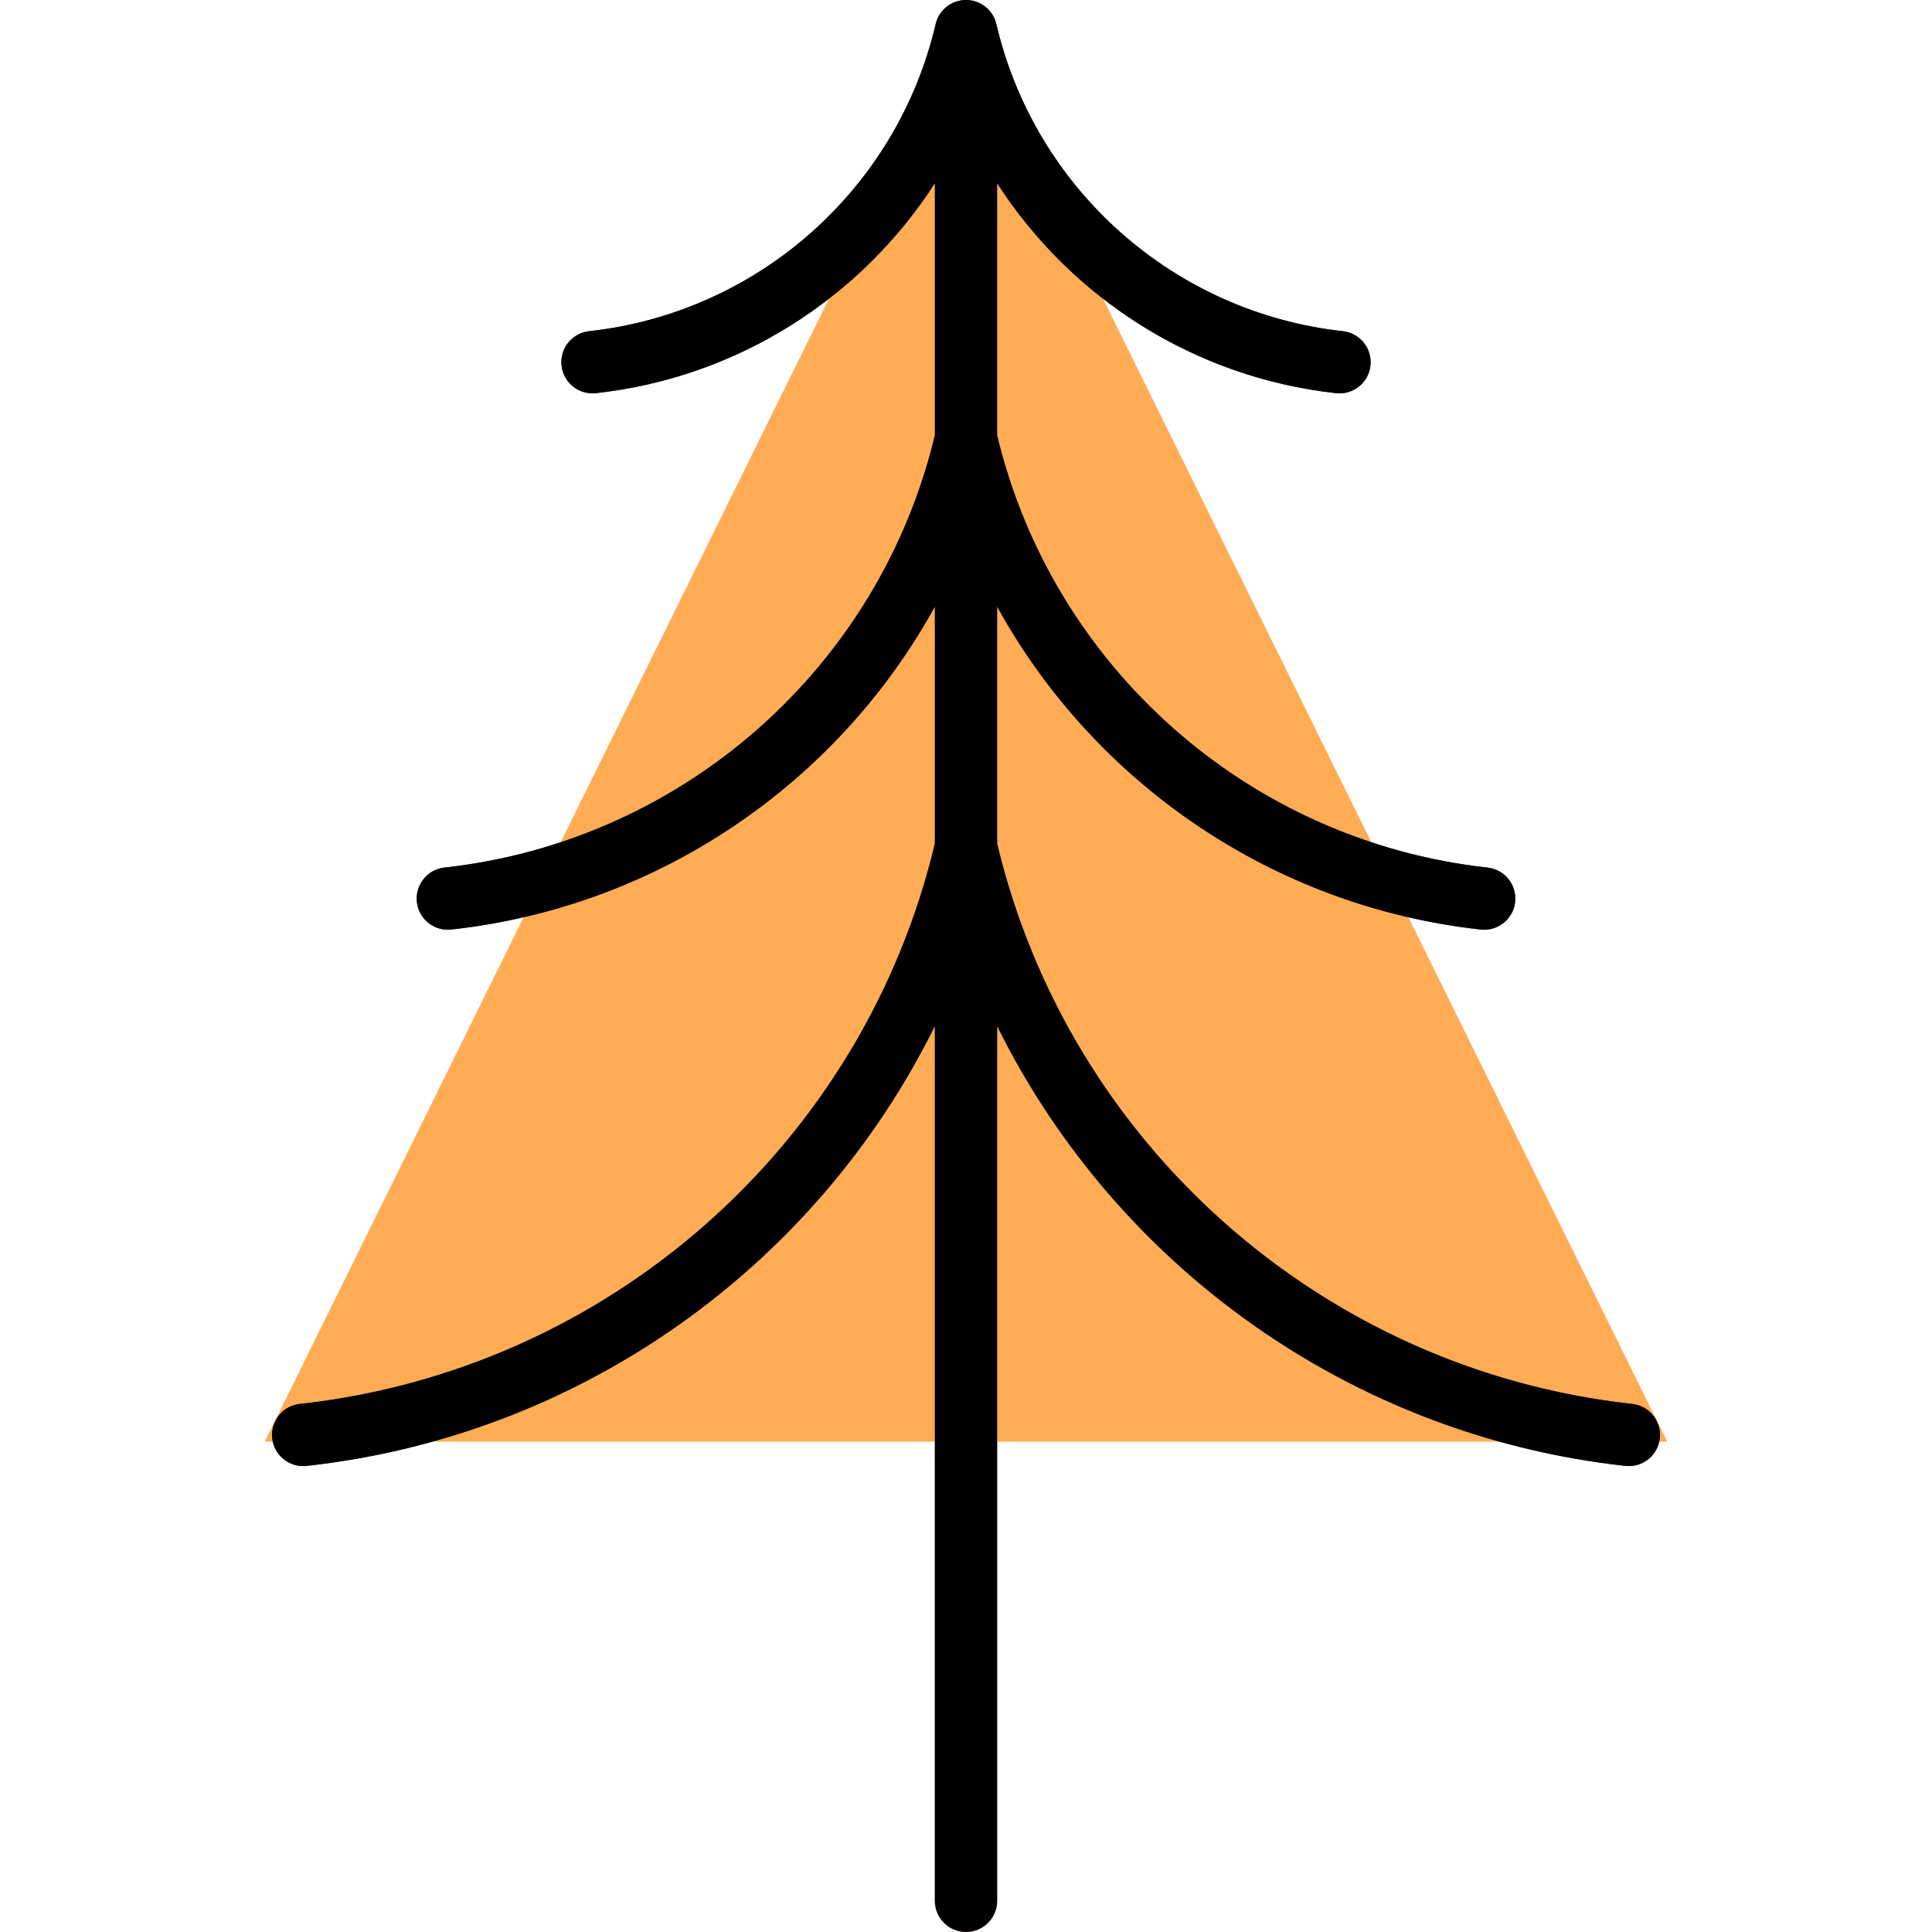
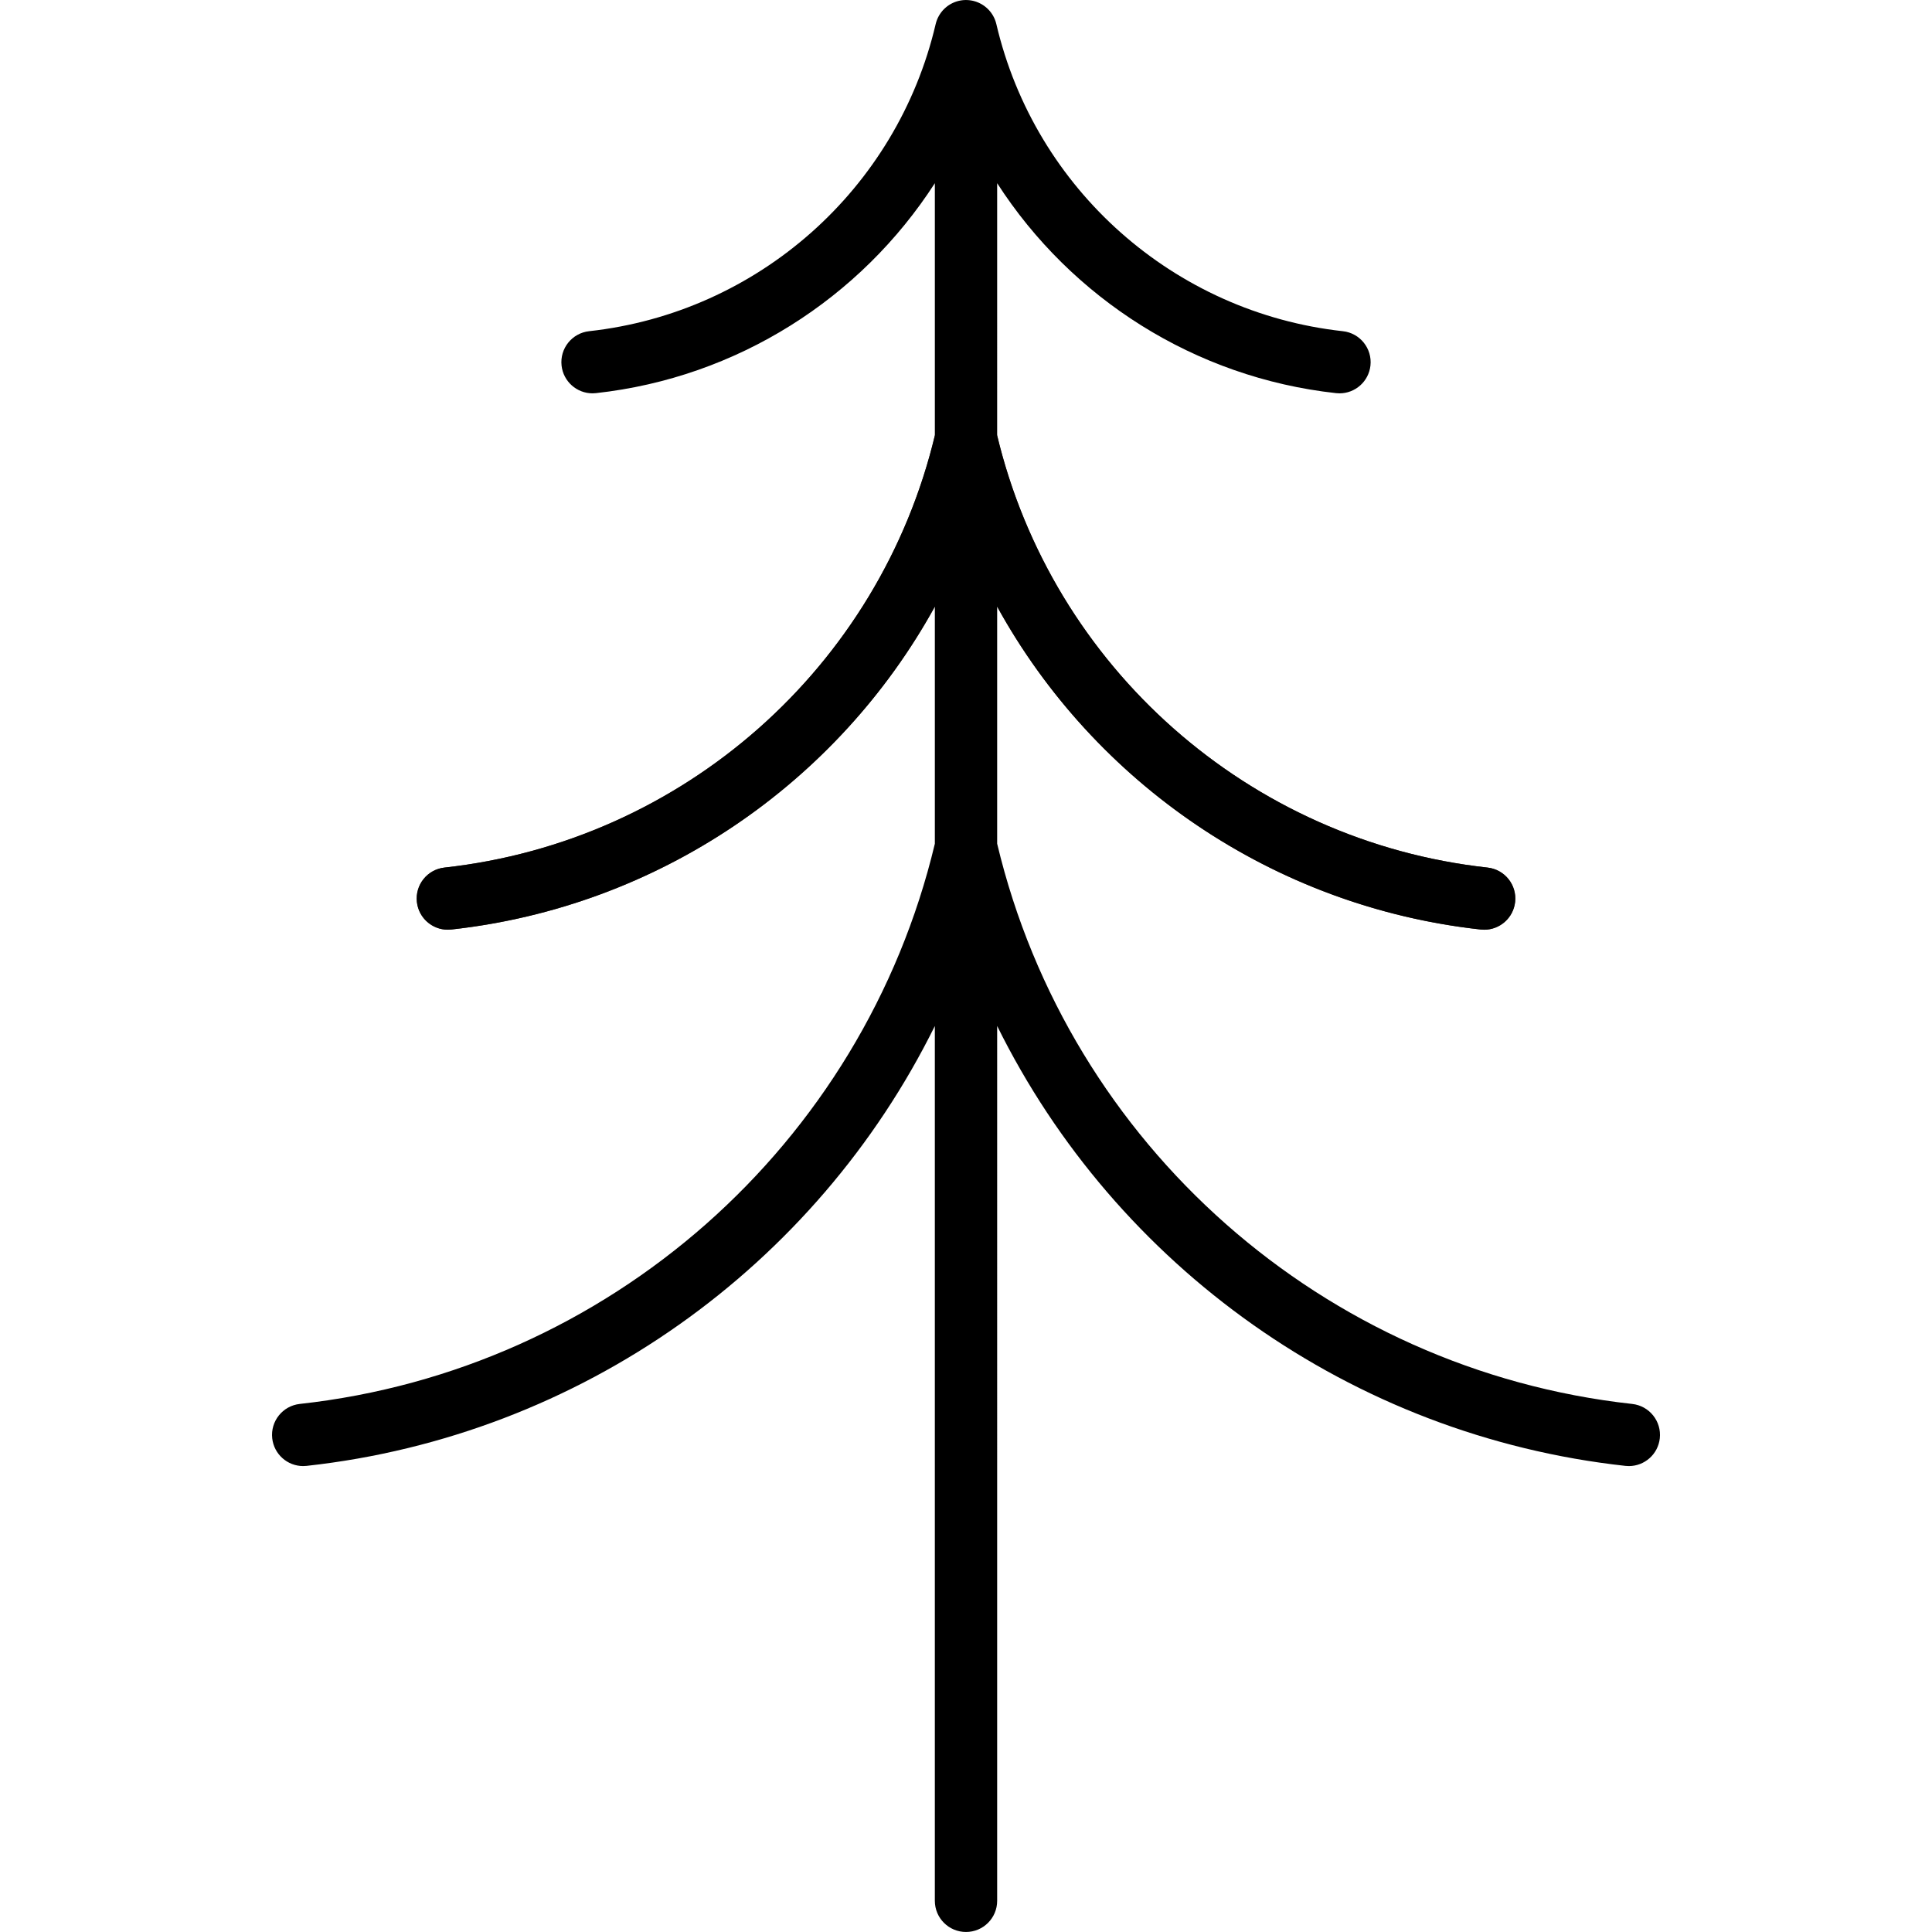
<svg xmlns="http://www.w3.org/2000/svg" version="1.1" id="Layer_1" x="0px" y="0px" viewBox="0 0 512 512" style="enable-background:new 0 0 512 512;" xml:space="preserve">
-   <polygon style="fill:#FFAC55;" points="70.151,382.06 256,5.604 441.849,382.06 " />
-   <path style="fill:#AE8372;" d="M247.743,8.258l-0.003,495.484c0,4.561,3.696,8.258,8.258,8.258c4.561,0,8.258-3.696,8.258-8.258  l0.003-495.484H247.743z" />
  <g>
-     <path style="fill:#4D3A2D;" d="M431.662,388.529c-0.301,0-0.606-0.018-0.912-0.051C351.038,379.714,283.78,326.54,256,252.923   c-27.779,73.618-95.038,126.791-174.751,135.556c-4.544,0.496-8.612-2.774-9.11-7.307c-0.499-4.533,2.773-8.612,7.307-9.11   c82.027-9.019,149.747-69.039,168.513-149.351c0.873-3.737,4.205-6.38,8.042-6.38s7.169,2.643,8.042,6.38   c18.766,80.311,86.486,140.331,168.513,149.351c4.534,0.499,7.806,4.577,7.307,9.11   C439.397,385.399,435.819,388.529,431.662,388.529z" />
    <path style="fill:#4D3A2D;" d="M393.324,246.385c-0.301,0-0.606-0.018-0.912-0.051C330.976,239.579,278.901,199.447,256,143.499   c-22.901,55.948-74.976,96.08-136.412,102.836c-4.544,0.491-8.612-2.774-9.11-7.307c-0.499-4.533,2.773-8.612,7.307-9.11   c63.366-6.968,115.679-53.333,130.175-115.372c0.873-3.737,4.205-6.38,8.042-6.38s7.169,2.643,8.042,6.38   c14.496,62.04,66.809,108.404,130.175,115.372c4.534,0.499,7.806,4.577,7.307,9.11   C401.058,243.255,397.479,246.385,393.324,246.385z" />
-     <path style="fill:#4D3A2D;" d="M354.984,104.24c-0.301,0-0.606-0.018-0.913-0.051C310.758,99.426,273.778,72.079,256,33.551   c-17.778,38.528-54.758,65.875-98.072,70.638c-4.561,0.495-8.614-2.772-9.111-7.306c-0.499-4.534,2.773-8.613,7.306-9.111   c44.705-4.916,81.611-37.626,91.836-81.393C248.831,2.643,252.164,0,256,0c3.836,0,7.169,2.643,8.042,6.38   c10.226,43.767,47.133,76.476,91.836,81.393c4.533,0.499,7.804,4.577,7.306,9.111C362.72,101.11,359.141,104.24,354.984,104.24z" />
  </g>
  <path d="M432.555,372.061c-81.726-8.986-149.244-68.602-168.298-148.471v-62.828c25.807,46.83,73.24,79.534,128.155,85.572  c0.306,0.033,0.611,0.051,0.912,0.051c4.157,0,7.734-3.13,8.199-7.357c0.499-4.533-2.773-8.611-7.307-9.11  c-63.075-6.936-115.185-52.914-129.959-114.526V48.549c19.663,30.513,52.365,51.522,89.815,55.64  c0.307,0.033,0.612,0.051,0.913,0.051c4.155,0,7.734-3.13,8.199-7.356c0.499-4.534-2.773-8.613-7.306-9.111  c-44.705-4.916-81.611-37.626-91.836-81.393c-0.01-0.04-0.024-0.077-0.034-0.117c-0.027-0.108-0.055-0.215-0.086-0.322  c-0.028-0.094-0.056-0.185-0.086-0.276c-0.023-0.07-0.048-0.141-0.074-0.21c-0.032-0.087-0.064-0.173-0.098-0.258  c-0.039-0.096-0.077-0.189-0.119-0.283c-0.034-0.076-0.068-0.152-0.105-0.227c-0.034-0.072-0.07-0.141-0.107-0.211  c-0.047-0.091-0.095-0.182-0.145-0.271c-0.044-0.078-0.088-0.155-0.134-0.231c-0.04-0.065-0.081-0.129-0.123-0.193  c-0.054-0.084-0.109-0.166-0.166-0.248c-0.051-0.073-0.101-0.145-0.154-0.216c-0.048-0.065-0.1-0.129-0.152-0.193  c-0.061-0.076-0.121-0.15-0.184-0.224c-0.053-0.062-0.105-0.124-0.16-0.185c-0.062-0.068-0.126-0.132-0.189-0.198  c-0.067-0.069-0.137-0.137-0.206-0.204c-0.051-0.048-0.1-0.099-0.152-0.146c-0.075-0.068-0.151-0.133-0.228-0.198  c-0.076-0.065-0.154-0.127-0.233-0.188c-0.046-0.036-0.091-0.075-0.139-0.111c-0.084-0.064-0.17-0.124-0.257-0.185  c-0.087-0.061-0.175-0.117-0.264-0.174c-0.046-0.029-0.09-0.061-0.137-0.088c-0.088-0.054-0.176-0.106-0.266-0.156  c-0.096-0.054-0.194-0.105-0.293-0.155c-0.052-0.026-0.103-0.054-0.156-0.079c-0.085-0.041-0.17-0.081-0.257-0.119  c-0.101-0.045-0.204-0.086-0.307-0.127c-0.069-0.028-0.139-0.054-0.208-0.079c-0.078-0.029-0.155-0.056-0.233-0.083  c-0.099-0.033-0.198-0.063-0.299-0.091c-0.092-0.026-0.186-0.051-0.28-0.075c-0.046-0.011-0.089-0.029-0.135-0.039  c-0.03-0.007-0.058-0.01-0.088-0.015c-0.086-0.019-0.172-0.036-0.258-0.053c-0.111-0.021-0.222-0.039-0.335-0.055  c-0.086-0.012-0.172-0.025-0.257-0.035c-0.066-0.008-0.131-0.014-0.198-0.02c-0.115-0.011-0.23-0.017-0.347-0.023  c-0.105-0.006-0.209-0.01-0.314-0.011C256.055,0.004,256.029,0,256,0s-0.055,0.004-0.084,0.004  c-0.105,0.001-0.209,0.006-0.315,0.011c-0.117,0.006-0.232,0.012-0.348,0.023c-0.065,0.006-0.13,0.012-0.195,0.02  c-0.085,0.01-0.17,0.023-0.254,0.035c-0.115,0.017-0.229,0.034-0.342,0.056c-0.085,0.017-0.17,0.033-0.253,0.052  c-0.029,0.007-0.058,0.009-0.087,0.015c-0.044,0.01-0.085,0.026-0.129,0.037c-0.099,0.025-0.198,0.051-0.296,0.079  c-0.098,0.029-0.195,0.058-0.291,0.09c-0.075,0.025-0.149,0.052-0.224,0.078c-0.077,0.028-0.152,0.056-0.228,0.087  c-0.1,0.04-0.2,0.08-0.298,0.124c-0.083,0.036-0.163,0.075-0.244,0.113c-0.059,0.029-0.118,0.059-0.177,0.089  c-0.096,0.05-0.192,0.099-0.285,0.152c-0.086,0.048-0.171,0.097-0.254,0.149c-0.053,0.032-0.103,0.067-0.155,0.1  c-0.087,0.056-0.173,0.112-0.258,0.171c-0.083,0.057-0.164,0.116-0.244,0.175c-0.053,0.04-0.102,0.083-0.154,0.123  c-0.077,0.062-0.154,0.122-0.229,0.187c-0.074,0.063-0.146,0.124-0.218,0.189c-0.055,0.051-0.108,0.104-0.162,0.155  c-0.069,0.067-0.138,0.134-0.205,0.204c-0.061,0.063-0.123,0.126-0.182,0.19c-0.056,0.063-0.11,0.127-0.165,0.19  c-0.064,0.075-0.126,0.15-0.186,0.227c-0.05,0.062-0.099,0.122-0.146,0.186c-0.053,0.072-0.104,0.144-0.155,0.218  c-0.058,0.083-0.113,0.167-0.168,0.252c-0.041,0.063-0.081,0.124-0.12,0.188c-0.046,0.076-0.09,0.152-0.133,0.229  c-0.052,0.091-0.1,0.183-0.149,0.276c-0.036,0.069-0.072,0.139-0.106,0.209c-0.035,0.074-0.069,0.149-0.104,0.224  c-0.042,0.095-0.083,0.19-0.121,0.287c-0.034,0.086-0.066,0.172-0.098,0.258c-0.024,0.068-0.048,0.137-0.072,0.206  c-0.031,0.094-0.061,0.186-0.088,0.281c-0.031,0.106-0.058,0.213-0.086,0.32c-0.01,0.04-0.024,0.077-0.034,0.117  c-10.226,43.767-47.133,76.476-91.836,81.393c-4.533,0.499-7.804,4.577-7.306,9.111c0.465,4.227,4.042,7.356,8.199,7.356  c0.301,0,0.606-0.018,0.913-0.051c37.449-4.118,70.151-25.127,89.814-55.638v66.846c-14.775,61.61-66.884,107.585-129.958,114.521  c-4.534,0.499-7.806,4.577-7.307,9.11c0.465,4.227,4.042,7.357,8.199,7.357c0.301,0,0.606-0.018,0.912-0.051  c54.913-6.038,102.345-38.74,128.153-85.569v62.836c-19.057,79.863-86.573,139.473-168.295,148.459  c-4.534,0.499-7.806,4.577-7.307,9.11c0.465,4.227,4.042,7.357,8.199,7.357c0.301,0,0.606-0.018,0.912-0.051  c72.683-7.993,135.004-52.904,166.49-116.572l0.001,231.835c0,4.561,3.696,8.258,8.258,8.258c4.561,0,8.258-3.696,8.258-8.258  l0.001-231.842c31.485,63.671,93.808,108.587,166.495,116.58c0.306,0.033,0.611,0.051,0.912,0.051c4.155,0,7.734-3.13,8.199-7.357  C440.361,376.638,437.089,372.56,432.555,372.061z" />
  <g>
</g>
  <g>
</g>
  <g>
</g>
  <g>
</g>
  <g>
</g>
  <g>
</g>
  <g>
</g>
  <g>
</g>
  <g>
</g>
  <g>
</g>
  <g>
</g>
  <g>
</g>
  <g>
</g>
  <g>
</g>
  <g>
</g>
</svg>